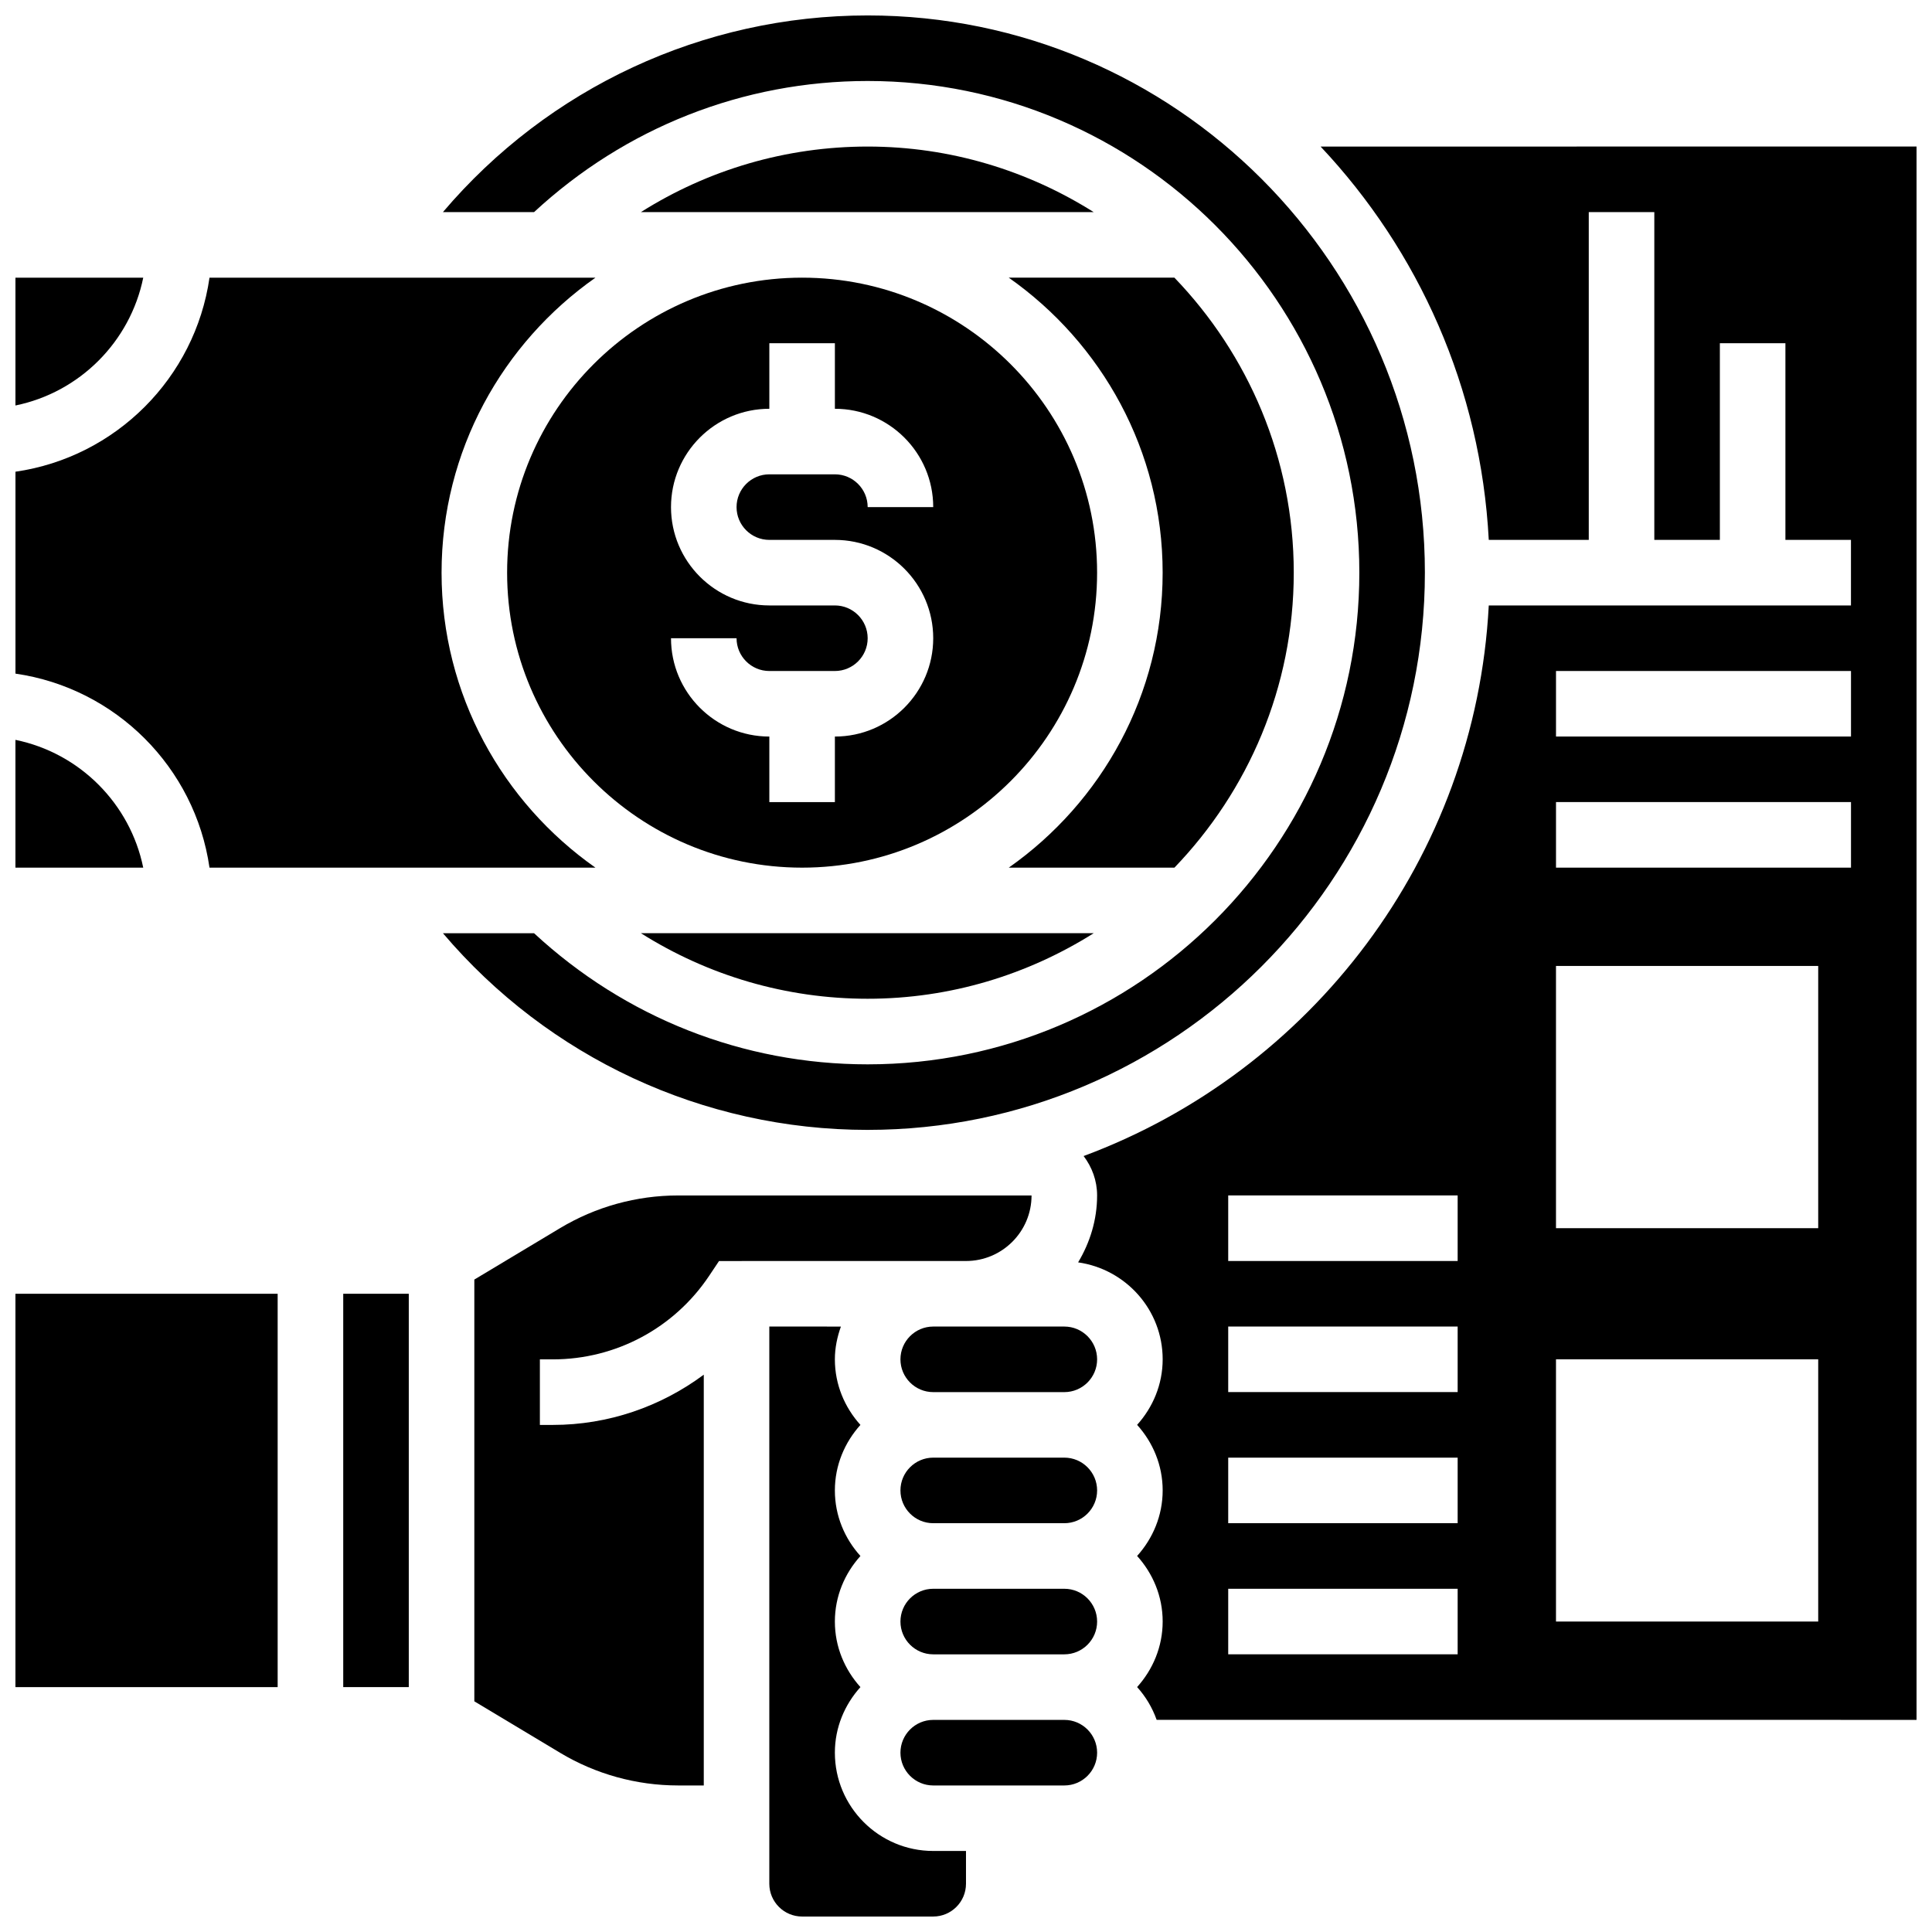
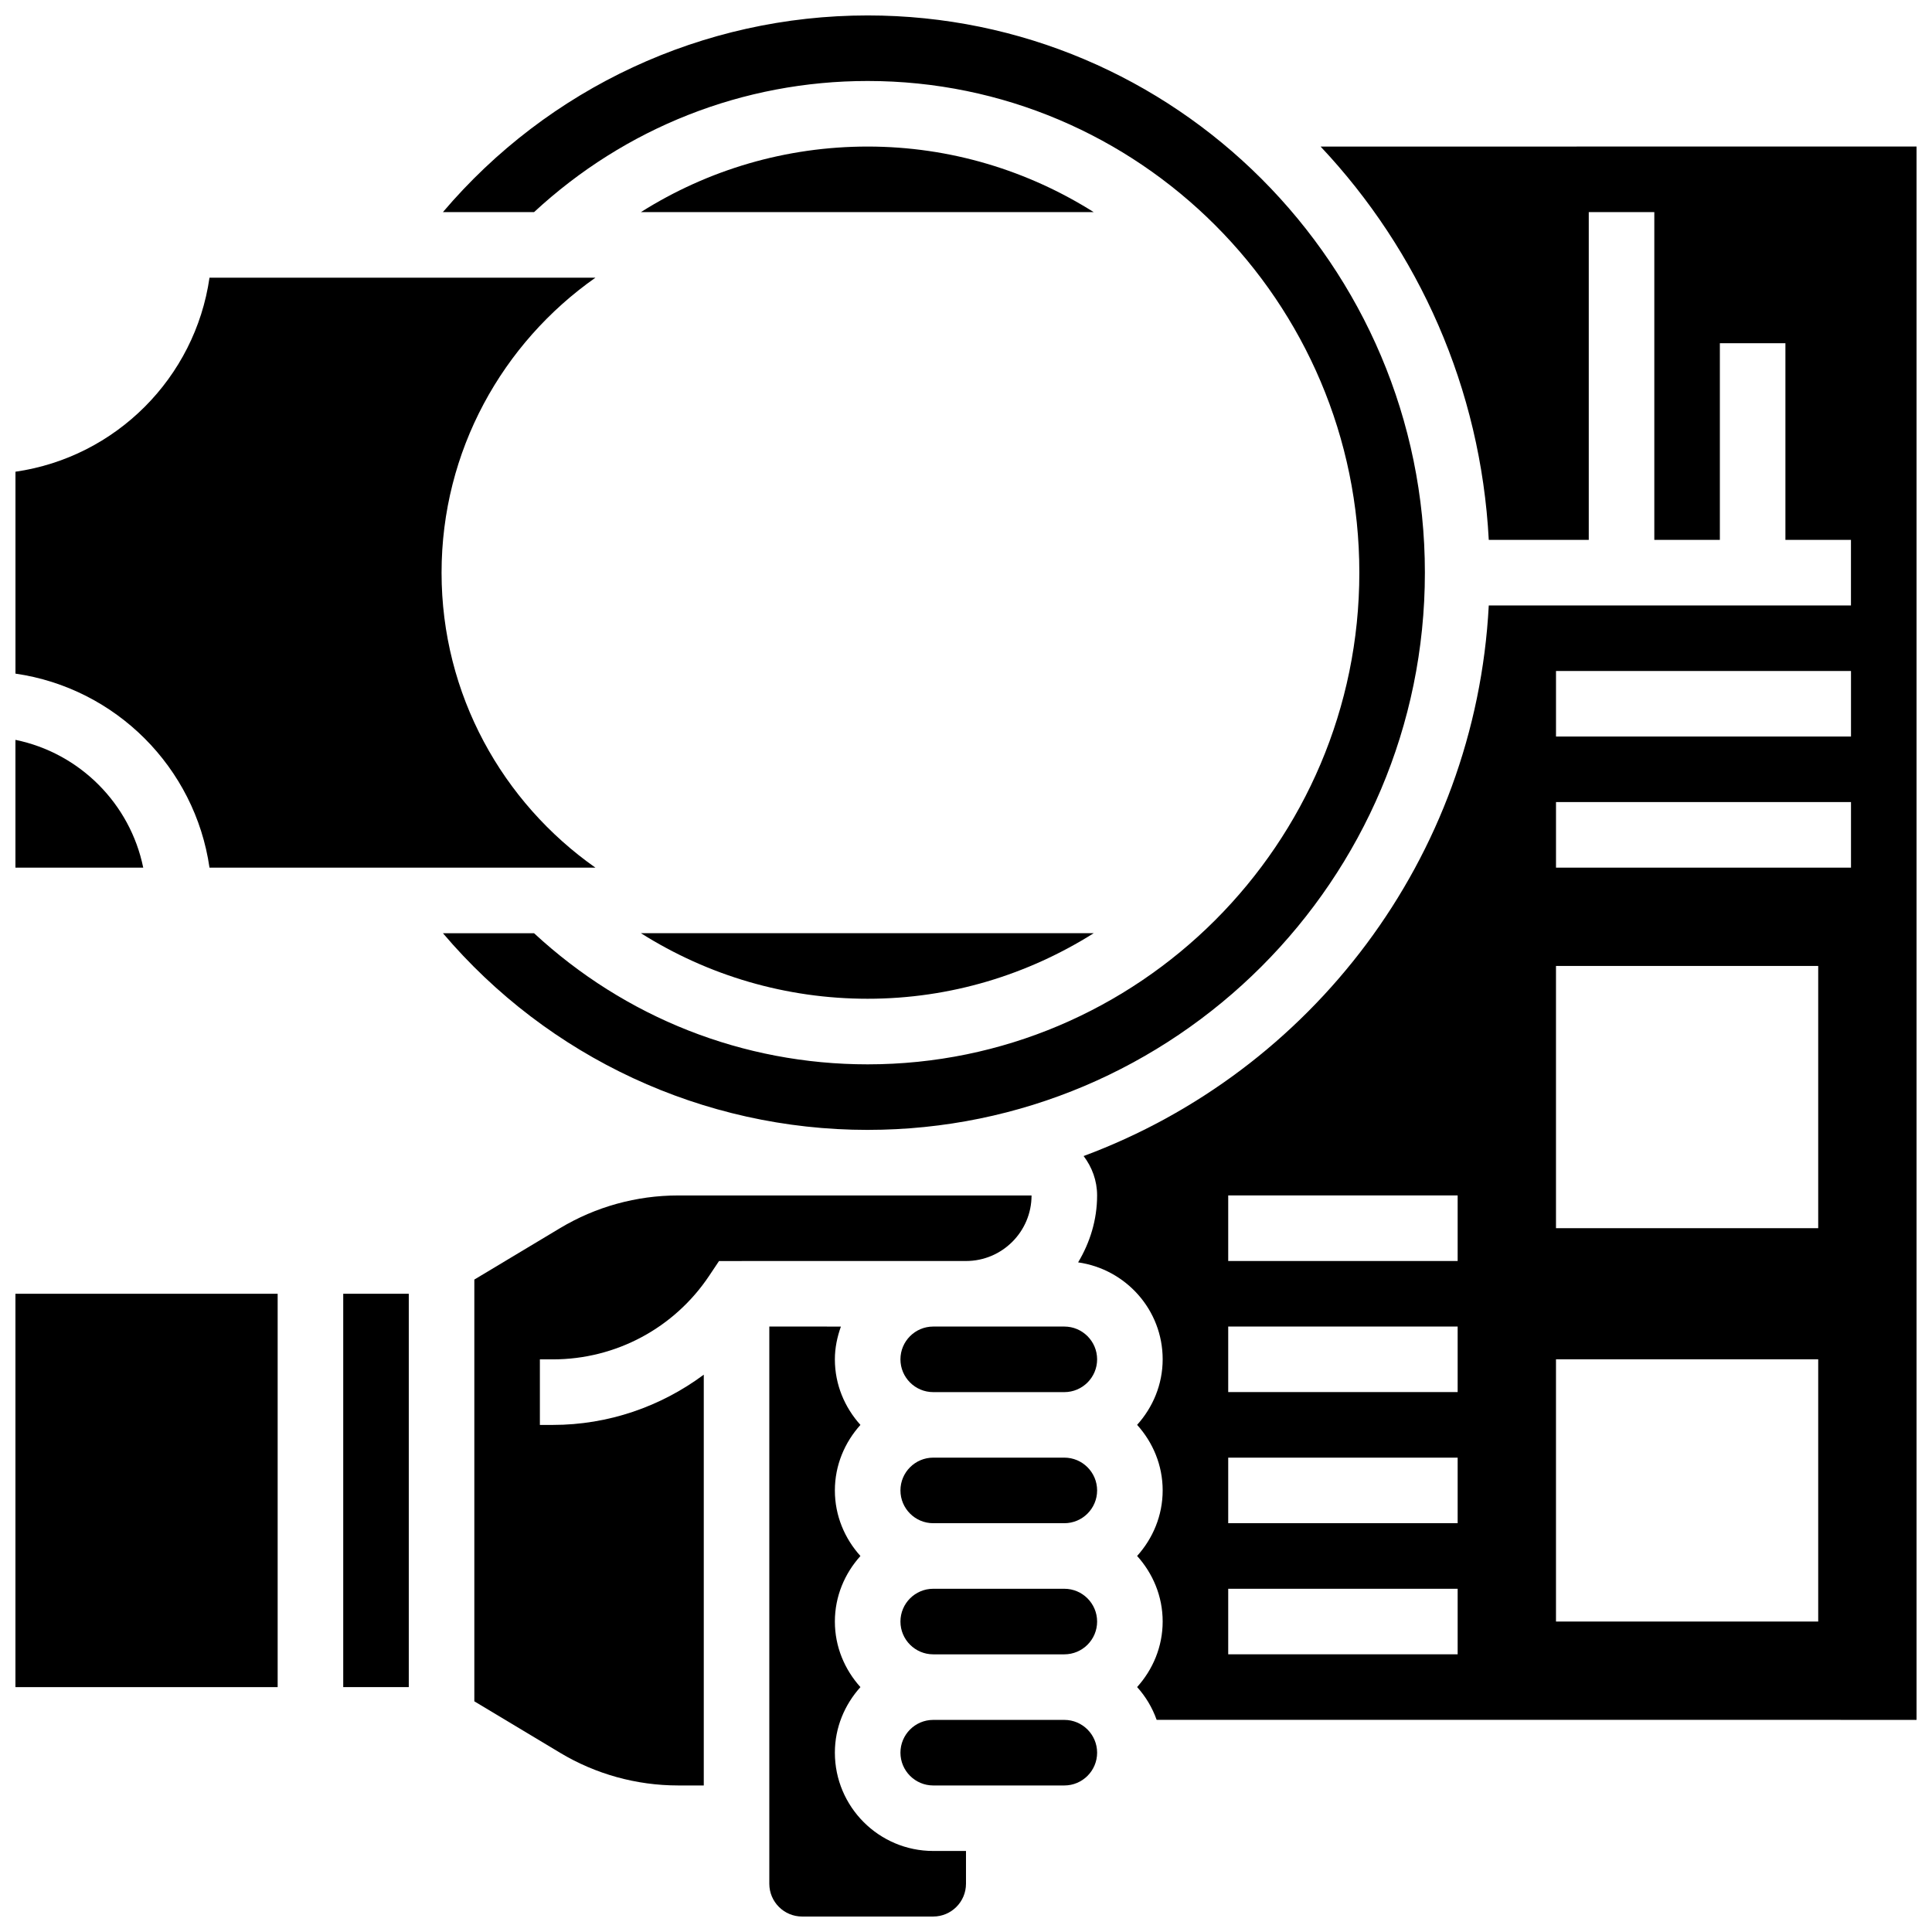
<svg xmlns="http://www.w3.org/2000/svg" width="800px" height="800px" version="1.1" viewBox="144 144 512 512">
  <defs>
    <clipPath id="g">
      <path d="m261 148.09h261v295.91h-261z" />
    </clipPath>
    <clipPath id="f">
      <path d="m148.09 486h69.906v106h-69.906z" />
    </clipPath>
    <clipPath id="e">
      <path d="m347 495h53v156.9h-53z" />
    </clipPath>
    <clipPath id="d">
      <path d="m148.09 340h33.906v34h-33.906z" />
    </clipPath>
    <clipPath id="c">
      <path d="m148.09 217h33.906v35h-33.906z" />
    </clipPath>
    <clipPath id="b">
      <path d="m429 182h222.9v418h-222.9z" />
    </clipPath>
    <clipPath id="a">
      <path d="m148.09 217h153.91v157h-153.91z" />
    </clipPath>
  </defs>
  <g clip-path="url(#g)">
    <path d="m373.94 443.43c81.426 0 147.67-66.242 147.67-147.67 0.004-81.426-66.238-147.67-147.67-147.67-43.691 0-84.641 19.23-112.56 52.117h24.156c24.152-22.367 55.352-34.746 88.402-34.746 71.844 0 130.3 58.449 130.3 130.3 0 71.844-58.449 130.3-130.3 130.3-33.051 0-64.246-12.379-88.402-34.746h-24.148c27.914 32.887 68.859 52.117 112.55 52.117z" />
  </g>
  <g clip-path="url(#f)">
    <path d="m148.09 486.86h69.492v104.24h-69.492z" />
  </g>
  <path d="m234.96 486.86h17.371v104.24h-17.371z" />
  <path d="m400 478.18c9.582 0 17.371-7.793 17.371-17.371h-93.672c-11.023 0-21.848 2.996-31.289 8.668l-22.707 13.621v111.77l22.707 13.629c9.441 5.672 20.266 8.668 31.289 8.668h6.809v-108.86c-11.414 8.484-25.34 13.316-40 13.316h-3.434v-17.371h3.43c16.703 0 32.199-8.297 41.461-22.195l2.582-3.867z" />
  <g clip-path="url(#e)">
    <path d="m365.25 608.47c0-6.695 2.613-12.75 6.773-17.371-4.168-4.621-6.773-10.676-6.773-17.371 0-6.695 2.613-12.75 6.773-17.371-4.168-4.621-6.773-10.676-6.773-17.371 0-6.695 2.613-12.75 6.773-17.371-4.168-4.621-6.773-10.676-6.773-17.371 0-3.059 0.625-5.957 1.598-8.688l-18.973-0.012v147.67c0 4.785 3.891 8.688 8.688 8.688h34.746c4.793 0 8.688-3.898 8.688-8.688v-8.688h-8.688c-14.367 0.004-26.059-11.688-26.059-26.055z" />
  </g>
-   <path d="m278.39 295.76c0 43.102 35.066 78.176 78.176 78.176s78.176-35.074 78.176-78.176c0-43.102-35.066-78.176-78.176-78.176s-78.176 35.074-78.176 78.176zm86.863 8.688h-17.371c-14.367 0-26.059-11.691-26.059-26.059s11.691-26.059 26.059-26.059v-17.371h17.371v17.371c14.367 0 26.059 11.691 26.059 26.059h-17.371c0-4.785-3.891-8.688-8.688-8.688h-17.371c-4.793 0-8.688 3.898-8.688 8.688 0 4.785 3.891 8.688 8.688 8.688h17.371c14.367 0 26.059 11.691 26.059 26.059 0 14.367-11.691 26.059-26.059 26.059v17.371h-17.371v-17.371c-14.367 0-26.059-11.691-26.059-26.059h17.371c0 4.785 3.891 8.688 8.688 8.688h17.371c4.793 0 8.688-3.898 8.688-8.688-0.004-4.789-3.894-8.688-8.688-8.688z" />
-   <path d="m486.86 295.76c0-30.34-12.09-57.867-31.629-78.176h-43.902c24.621 17.301 40.785 45.863 40.785 78.176s-16.164 60.875-40.781 78.176h43.902c19.531-20.309 31.625-47.832 31.625-78.176z" />
  <path d="m373.94 408.68c22.02 0 42.52-6.43 59.902-17.371h-119.99c17.852 11.266 38.516 17.371 60.09 17.371z" />
  <path d="m313.85 200.21h119.99c-17.379-10.945-37.879-17.371-59.902-17.371-21.574 0-42.238 6.106-60.09 17.371z" />
  <path d="m426.06 599.79h-34.746c-4.793 0-8.688 3.898-8.688 8.688 0 4.785 3.891 8.688 8.688 8.688h34.746c4.793 0 8.688-3.898 8.688-8.688-0.004-4.789-3.894-8.688-8.688-8.688z" />
  <g clip-path="url(#d)">
    <path d="m148.09 340.07v33.867h33.867c-3.465-16.988-16.875-30.402-33.867-33.867z" />
  </g>
  <path d="m426.06 530.29h-34.746c-4.793 0-8.688 3.898-8.688 8.688 0 4.785 3.891 8.688 8.688 8.688h34.746c4.793 0 8.688-3.898 8.688-8.688-0.004-4.785-3.894-8.688-8.688-8.688z" />
  <g clip-path="url(#c)">
-     <path d="m181.96 217.59h-33.867v33.867c16.992-3.465 30.402-16.879 33.867-33.867z" />
-   </g>
+     </g>
  <g clip-path="url(#b)">
    <path d="m493.97 182.84c25.953 27.57 42.457 63.992 44.57 104.24l26.5-0.004v-86.863h17.371v86.863h17.371v-52.117h17.371v52.117h17.371v17.371l-95.984 0.004c-3.519 67.066-47.141 123.54-107.37 145.91 2.211 2.918 3.574 6.504 3.574 10.441 0 6.508-1.91 12.527-5.031 17.738 12.633 1.797 22.406 12.574 22.406 25.691 0 6.695-2.613 12.75-6.773 17.371 4.168 4.621 6.773 10.676 6.773 17.371 0 6.695-2.613 12.75-6.773 17.371 4.168 4.621 6.773 10.676 6.773 17.371s-2.613 12.75-6.773 17.371c2.266 2.512 4.023 5.438 5.176 8.688l201.38 0.008v-416.95zm36.324 399.57h-60.805v-17.371h60.805zm0-34.746h-60.805v-17.371h60.805zm0-34.746h-60.805v-17.371h60.805zm0-34.746h-60.805v-17.371h60.805zm95.551 95.551h-69.492v-69.492h69.492zm0-104.24h-69.492v-69.492h69.492zm8.688-95.551h-78.176v-17.371h78.176zm0-34.742h-78.176v-17.371h78.176z" />
  </g>
  <path d="m426.06 565.04h-34.746c-4.793 0-8.688 3.898-8.688 8.688 0 4.785 3.891 8.688 8.688 8.688h34.746c4.793 0 8.688-3.898 8.688-8.688-0.004-4.785-3.894-8.688-8.688-8.688z" />
  <path d="m426.06 495.55h-34.746c-4.793 0-8.688 3.898-8.688 8.688 0 4.785 3.891 8.688 8.688 8.688h34.746c4.793 0 8.688-3.898 8.688-8.688-0.004-4.785-3.894-8.688-8.688-8.688z" />
  <g clip-path="url(#a)">
    <path d="m199.52 373.94h102.28c-24.613-17.301-40.781-45.863-40.781-78.176s16.164-60.875 40.781-78.176h-102.28c-3.828 26.57-24.852 47.59-51.422 51.422v53.508c26.57 3.832 47.594 24.852 51.422 51.422z" />
  </g>
</svg>